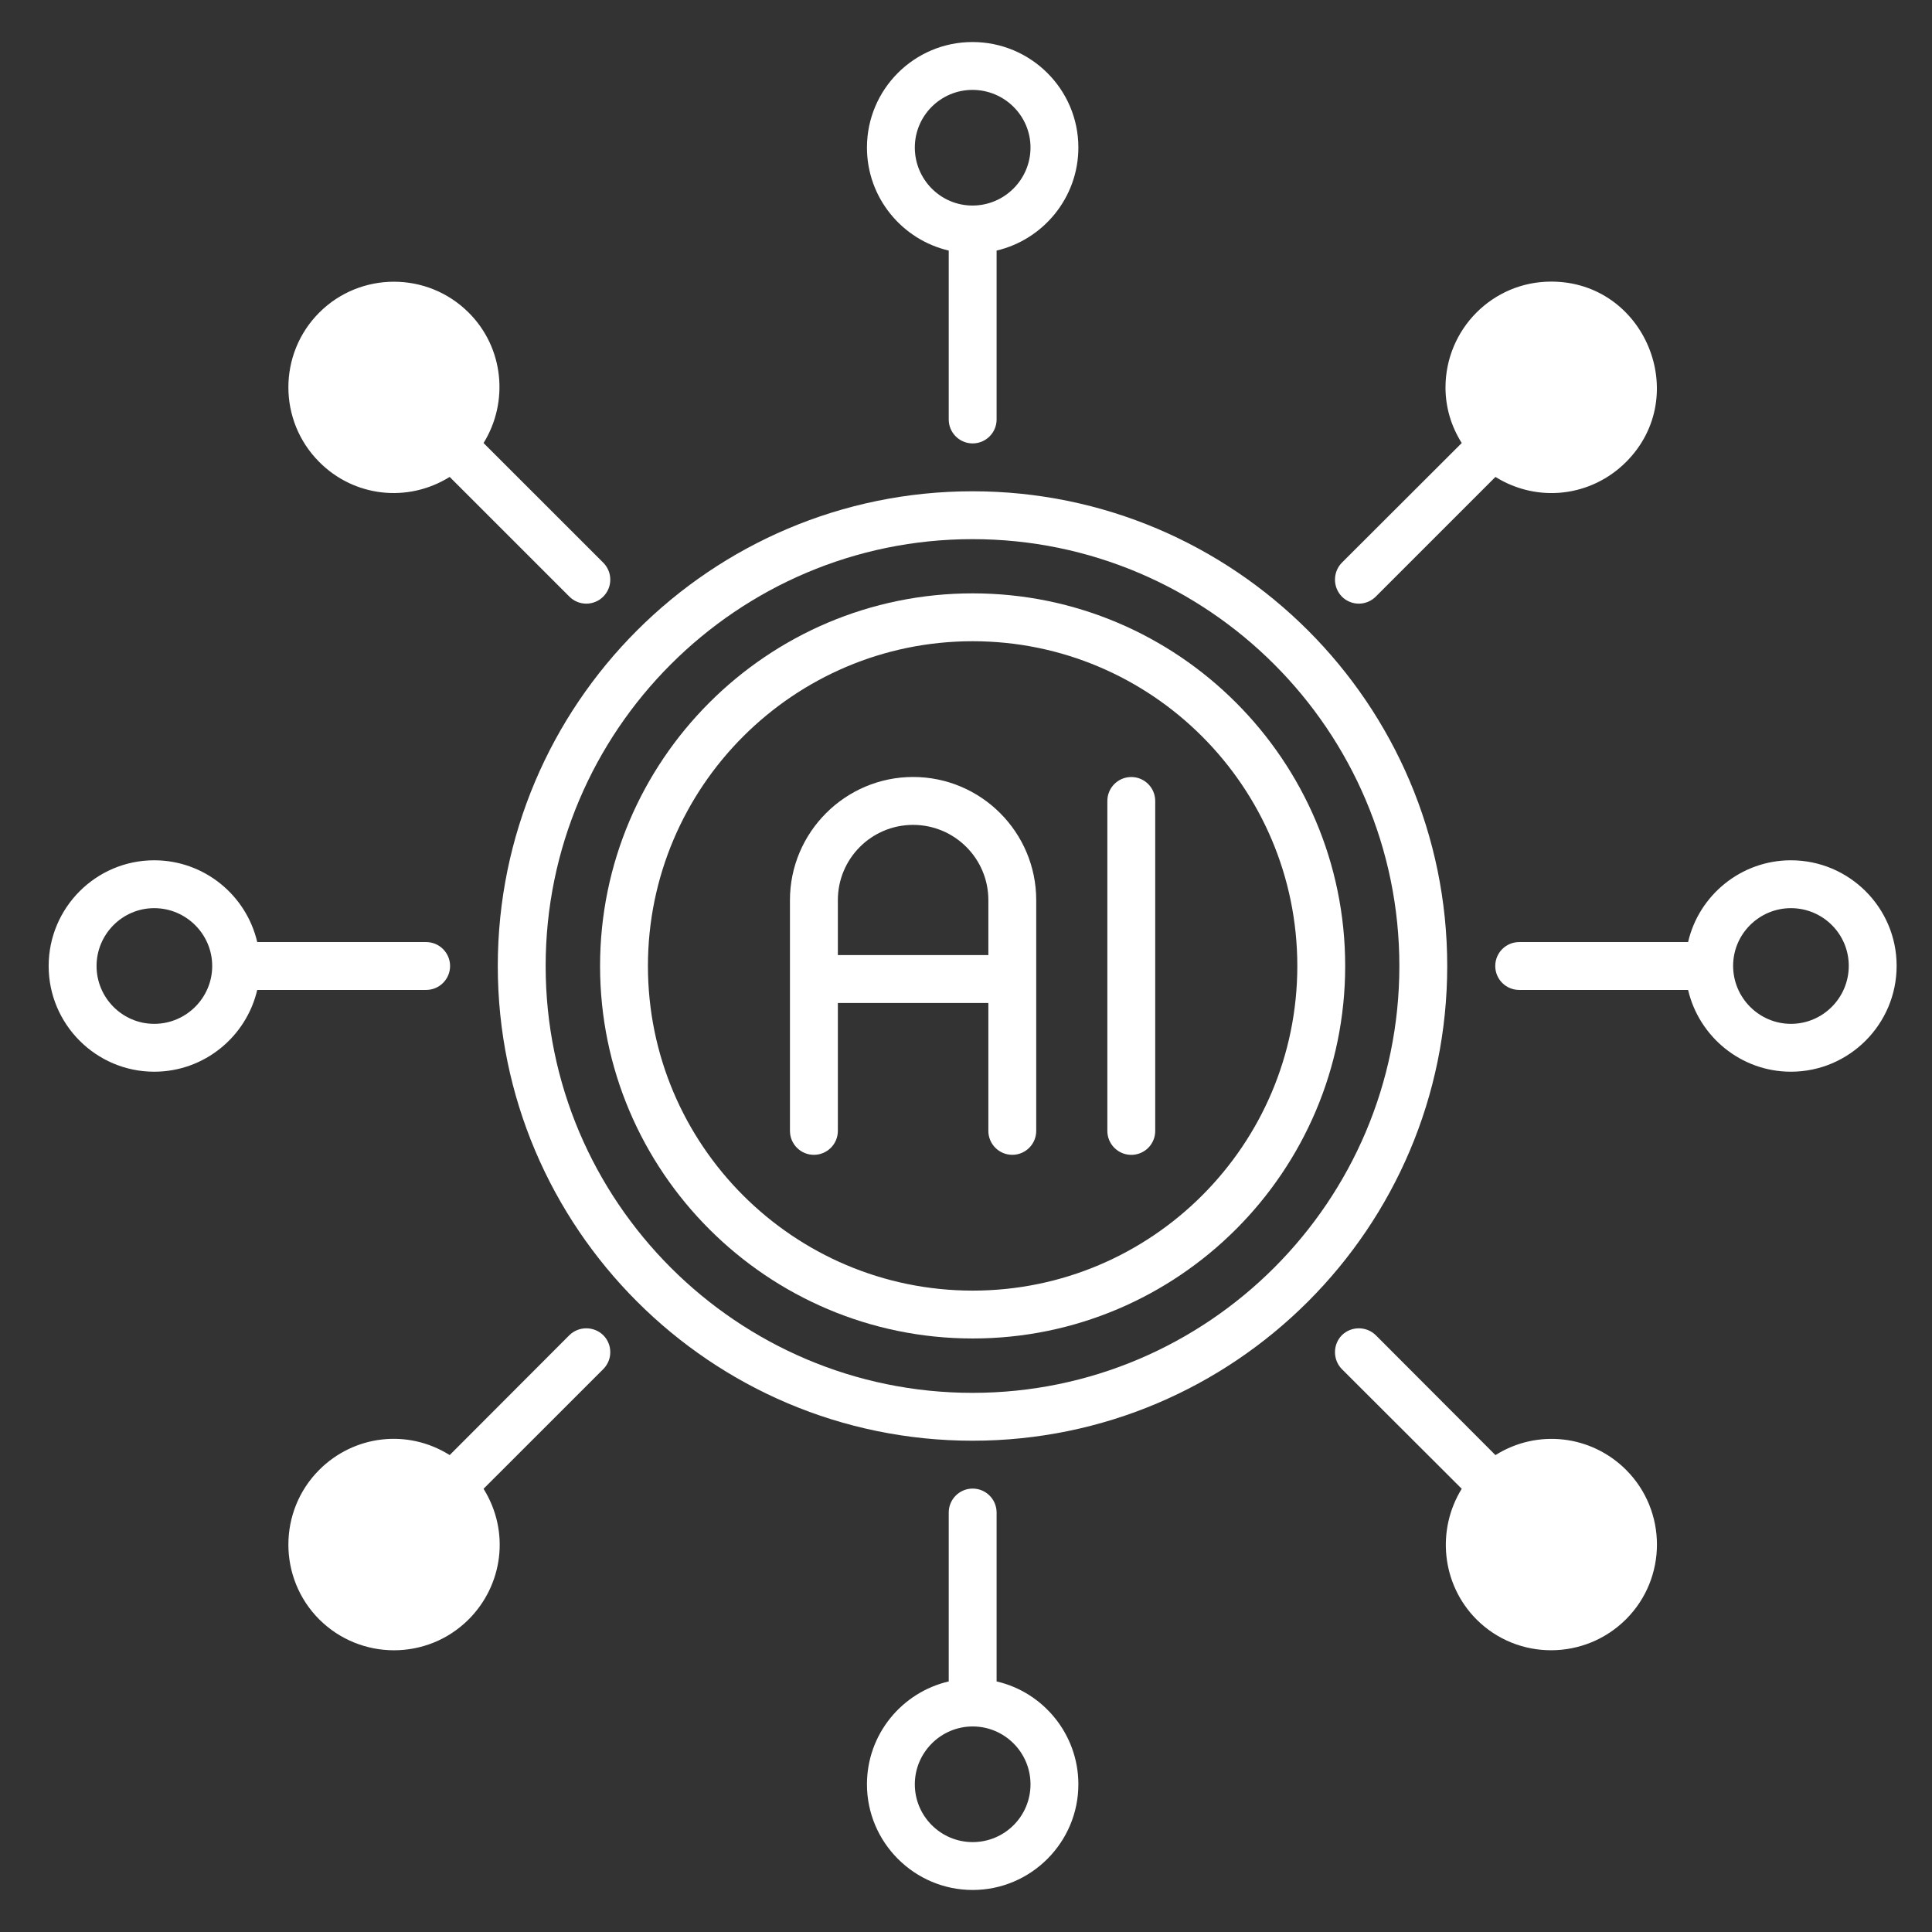
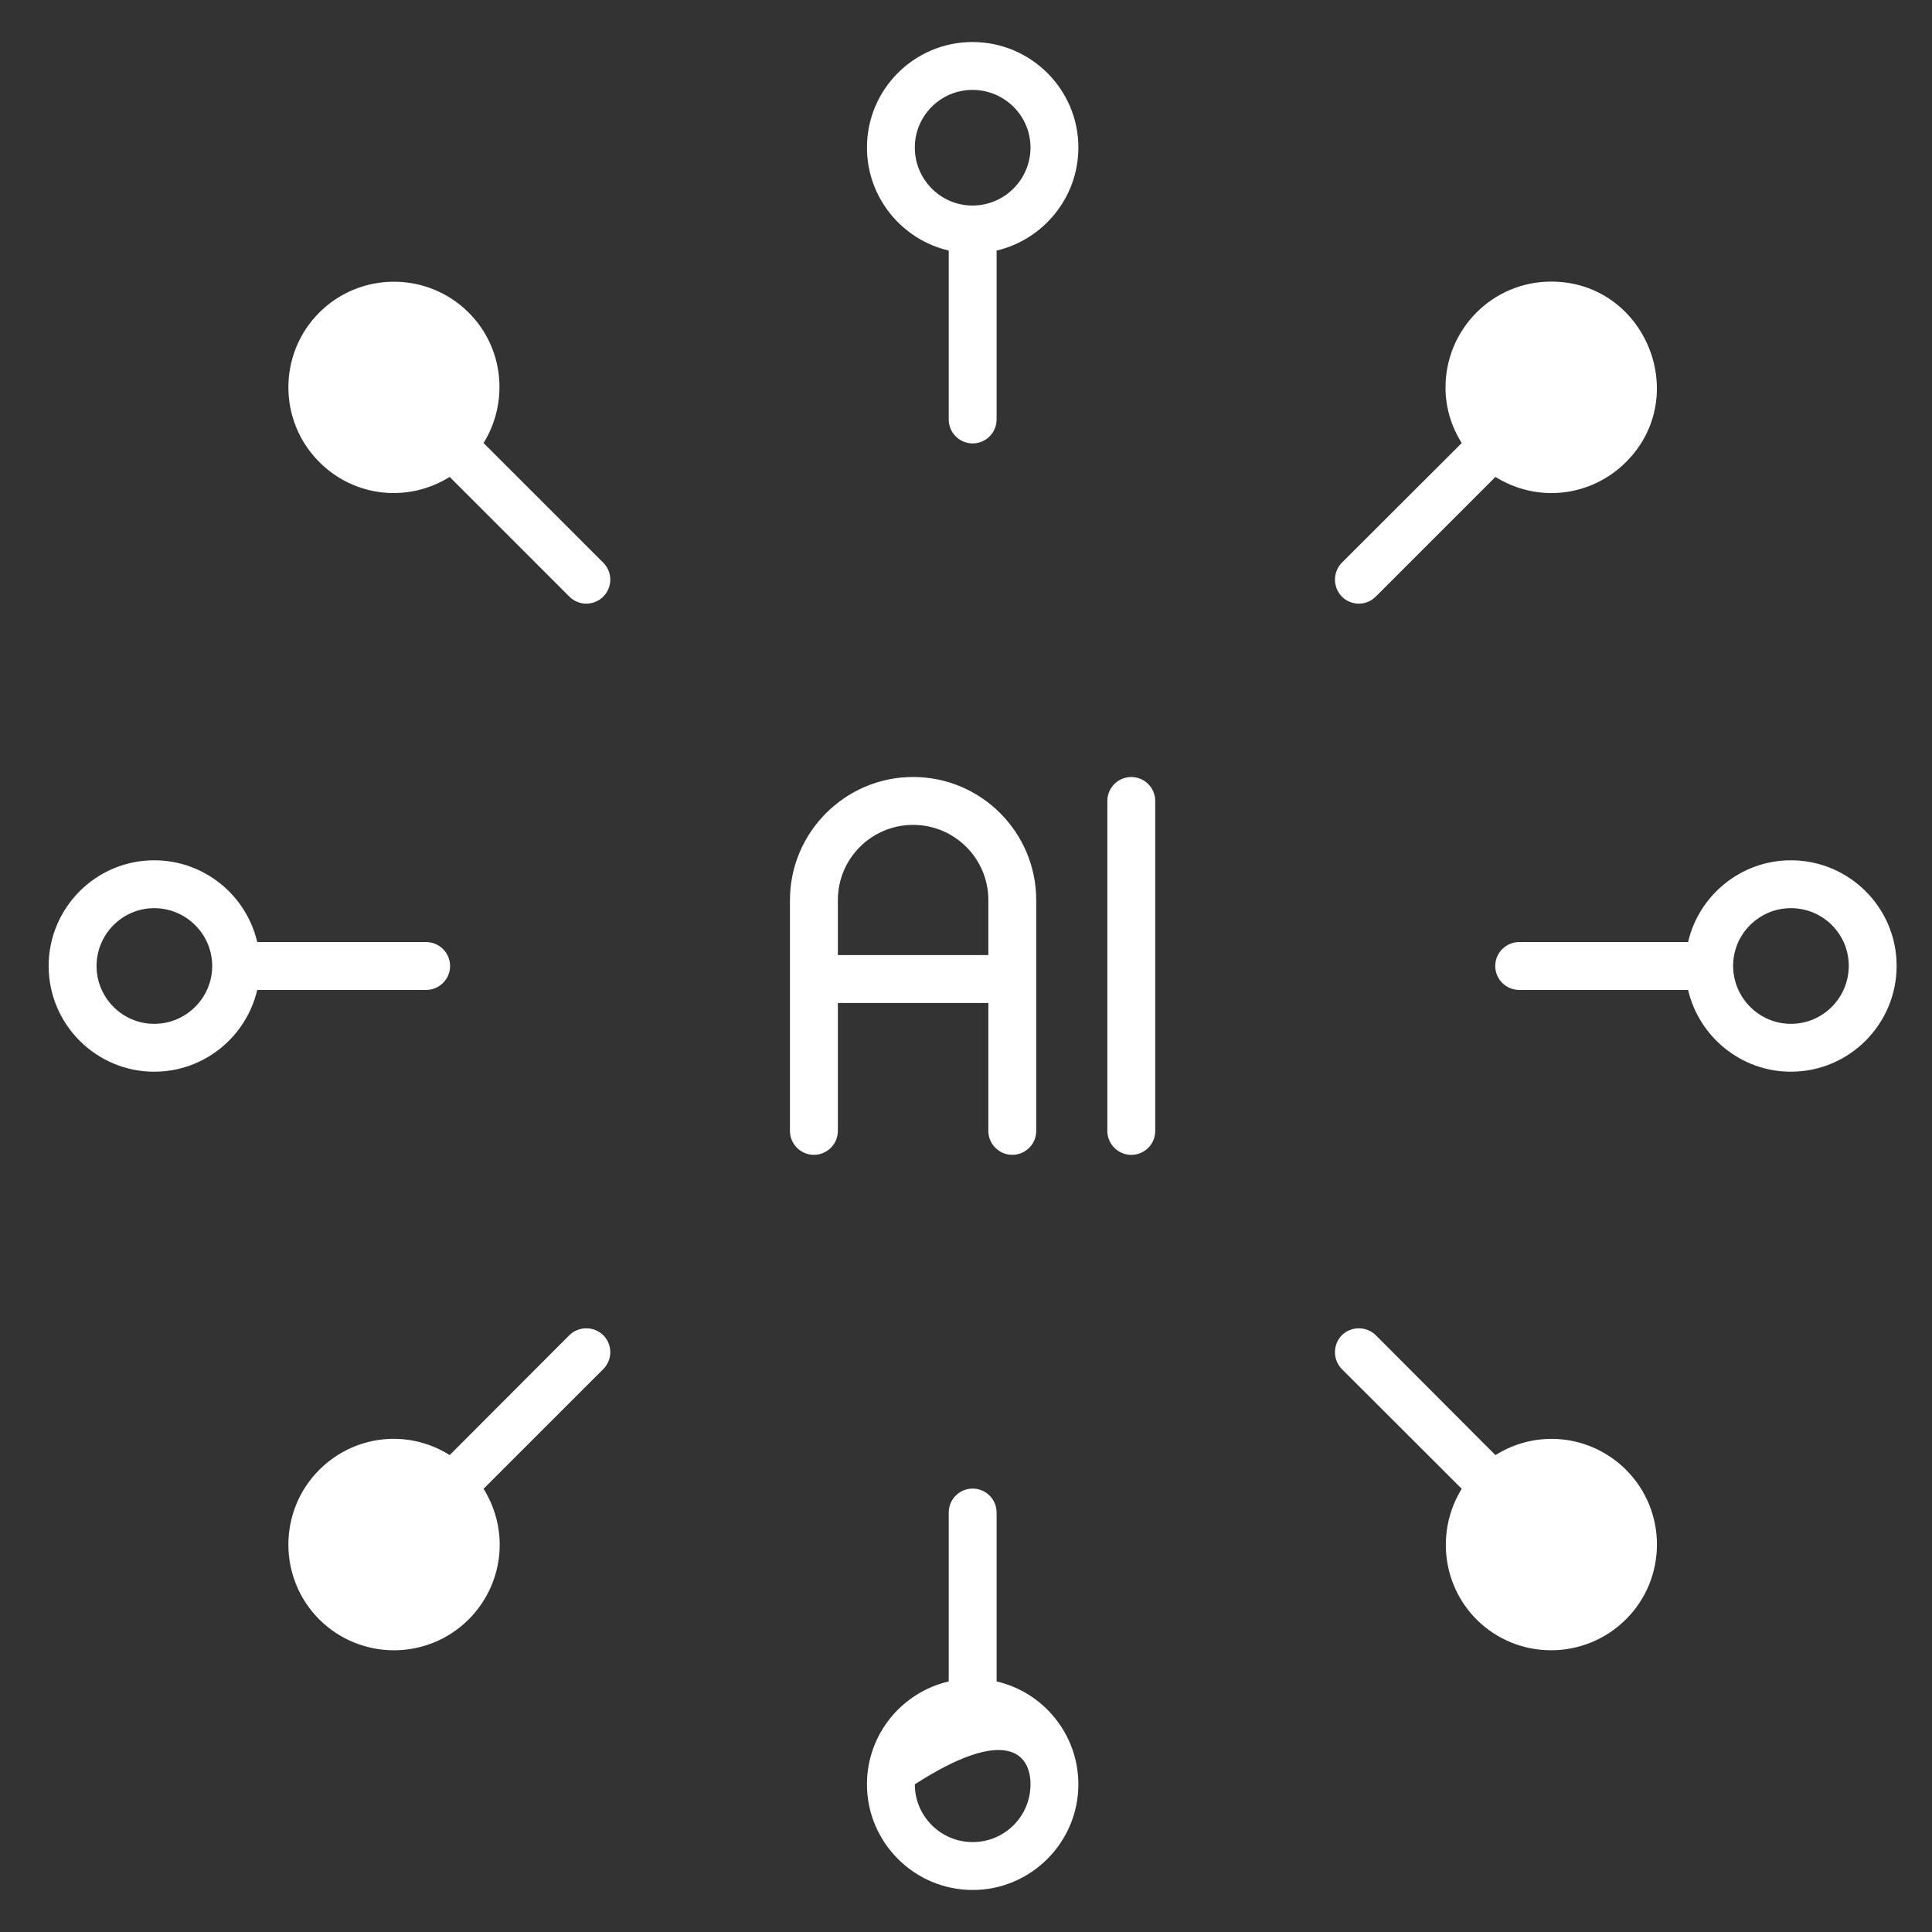
<svg xmlns="http://www.w3.org/2000/svg" width="49" height="49" viewBox="0 0 49 49" fill="none">
  <rect x="0" y="0" width="49" height="49" fill="#333333" stroke="none" />
  <g clip-path="url(#clip0_627_991)">
-     <path d="M24.665 12.46C18.026 12.46 12.625 17.861 12.625 24.5C12.625 31.139 18.026 36.54 24.665 36.54C31.305 36.54 36.705 31.139 36.705 24.5C36.705 17.861 31.305 12.46 24.665 12.46ZM24.665 35.326C18.696 35.326 13.839 30.469 13.839 24.5C13.839 18.531 18.696 13.674 24.665 13.674C30.634 13.674 35.491 18.531 35.491 24.5C35.491 30.469 30.634 35.326 24.665 35.326Z" fill="white" />
-     <path d="M24.67 15.049C19.459 15.049 15.219 19.289 15.219 24.5C15.219 29.707 19.459 33.947 24.67 33.947C29.882 33.947 34.117 29.707 34.117 24.5C34.117 19.289 29.882 15.049 24.67 15.049ZM24.67 32.733C20.129 32.733 16.433 29.041 16.433 24.5C16.433 19.959 20.129 16.263 24.67 16.263C29.211 16.263 32.903 19.959 32.903 24.5C32.903 29.041 29.211 32.733 24.67 32.733Z" fill="white" />
-     <path d="M23.158 19.706C21.439 19.706 20.035 21.11 20.035 22.829V28.682C20.035 29.017 20.307 29.289 20.642 29.289C20.978 29.289 21.25 29.017 21.25 28.682V25.438H25.067V28.682C25.067 29.017 25.339 29.289 25.674 29.289C26.009 29.289 26.281 29.017 26.281 28.682V22.829C26.281 21.11 24.883 19.706 23.158 19.706ZM25.067 24.223H21.25V22.829C21.25 21.775 22.104 20.921 23.158 20.921C24.212 20.921 25.067 21.775 25.067 22.829V24.223ZM28.692 29.29C28.772 29.29 28.851 29.274 28.924 29.244C28.998 29.213 29.065 29.169 29.122 29.112C29.178 29.056 29.223 28.989 29.253 28.915C29.284 28.842 29.299 28.763 29.299 28.683V20.314C29.299 19.979 29.027 19.707 28.692 19.707C28.357 19.707 28.085 19.979 28.085 20.314V28.683C28.085 28.844 28.149 28.998 28.263 29.112C28.377 29.226 28.531 29.29 28.692 29.29ZM24.664 1.066C23.188 1.066 21.988 2.265 21.988 3.742C21.988 5.014 22.877 6.078 24.062 6.355V10.639C24.062 10.974 24.334 11.246 24.669 11.246C25.004 11.246 25.276 10.974 25.276 10.639V6.355C26.461 6.078 27.35 5.009 27.35 3.742C27.35 2.265 26.145 1.066 24.664 1.066ZM24.664 5.213C23.858 5.213 23.202 4.553 23.202 3.742C23.202 2.935 23.858 2.28 24.664 2.28C25.475 2.28 26.136 2.935 26.136 3.742C26.136 4.553 25.475 5.213 24.664 5.213ZM25.276 42.645V38.361C25.276 38.026 25.004 37.754 24.669 37.754C24.334 37.754 24.062 38.026 24.062 38.361V42.645C22.872 42.922 21.988 43.986 21.988 45.254C21.988 46.73 23.192 47.934 24.669 47.934C26.145 47.934 27.35 46.73 27.35 45.254C27.35 43.986 26.461 42.917 25.276 42.645ZM24.669 46.72C23.863 46.72 23.202 46.065 23.202 45.254C23.202 44.447 23.863 43.787 24.669 43.787C25.48 43.787 26.136 44.447 26.136 45.254C26.136 46.065 25.48 46.72 24.669 46.72ZM41.241 11.717C40.361 12.596 39.006 12.766 37.928 12.096L34.893 15.131C34.836 15.188 34.769 15.233 34.696 15.263C34.622 15.294 34.543 15.31 34.463 15.31C34.383 15.31 34.304 15.294 34.23 15.263C34.156 15.233 34.089 15.188 34.033 15.131C33.8 14.893 33.8 14.509 34.033 14.271L37.073 11.236C36.806 10.813 36.661 10.333 36.661 9.823C36.666 8.346 37.855 7.142 39.342 7.142C41.721 7.142 42.916 10.041 41.241 11.717ZM15.3 34.724L12.264 37.759C12.944 38.852 12.75 40.207 11.886 41.072C10.841 42.116 9.146 42.116 8.097 41.072C7.053 40.027 7.053 38.323 8.097 37.279C8.971 36.404 10.331 36.229 11.405 36.904L14.44 33.864C14.678 33.631 15.062 33.631 15.3 33.864C15.357 33.92 15.401 33.987 15.432 34.061C15.463 34.135 15.478 34.214 15.478 34.294C15.478 34.374 15.463 34.453 15.432 34.527C15.401 34.6 15.357 34.667 15.3 34.724ZM45.422 21.819C44.155 21.819 43.086 22.708 42.814 23.893H38.53C38.195 23.893 37.923 24.165 37.923 24.5C37.923 24.835 38.195 25.107 38.53 25.107H42.814C43.091 26.292 44.155 27.181 45.422 27.181C46.899 27.181 48.103 25.977 48.103 24.495C48.103 23.019 46.899 21.819 45.422 21.819ZM45.422 25.967C44.616 25.967 43.956 25.306 43.956 24.495C43.956 23.689 44.616 23.033 45.422 23.033C46.233 23.033 46.889 23.689 46.889 24.495C46.889 25.306 46.233 25.967 45.422 25.967ZM10.807 23.893H6.524C6.247 22.703 5.178 21.819 3.911 21.819C2.434 21.819 1.234 23.023 1.234 24.5C1.234 25.976 2.434 27.181 3.911 27.181C5.183 27.181 6.247 26.292 6.524 25.107H10.807C11.143 25.107 11.415 24.835 11.415 24.5C11.415 24.165 11.142 23.893 10.807 23.893ZM3.911 25.967C3.104 25.967 2.449 25.306 2.449 24.5C2.449 23.694 3.104 23.033 3.911 23.033C4.722 23.033 5.382 23.694 5.382 24.5C5.382 25.306 4.722 25.967 3.911 25.967ZM41.241 41.067C40.196 42.111 38.496 42.121 37.447 41.072C36.554 40.173 36.432 38.794 37.073 37.759L34.033 34.724C33.8 34.486 33.8 34.102 34.033 33.864C34.271 33.631 34.655 33.631 34.893 33.864L37.928 36.905C38.997 36.234 40.361 36.4 41.241 37.279C42.285 38.323 42.285 40.023 41.241 41.067ZM15.3 15.131C15.244 15.188 15.177 15.233 15.103 15.263C15.029 15.294 14.95 15.31 14.87 15.31C14.79 15.31 14.711 15.294 14.637 15.263C14.564 15.233 14.497 15.188 14.44 15.131L11.405 12.096C10.336 12.761 8.976 12.601 8.097 11.717C7.053 10.672 7.053 8.973 8.097 7.928C9.142 6.884 10.841 6.884 11.886 7.928C12.784 8.822 12.906 10.201 12.264 11.236L15.3 14.271C15.357 14.328 15.401 14.395 15.432 14.469C15.463 14.542 15.478 14.621 15.478 14.701C15.478 14.781 15.463 14.86 15.432 14.934C15.401 15.008 15.357 15.075 15.3 15.131Z" fill="white" />
+     <path d="M23.158 19.706C21.439 19.706 20.035 21.11 20.035 22.829V28.682C20.035 29.017 20.307 29.289 20.642 29.289C20.978 29.289 21.25 29.017 21.25 28.682V25.438H25.067V28.682C25.067 29.017 25.339 29.289 25.674 29.289C26.009 29.289 26.281 29.017 26.281 28.682V22.829C26.281 21.11 24.883 19.706 23.158 19.706ZM25.067 24.223H21.25V22.829C21.25 21.775 22.104 20.921 23.158 20.921C24.212 20.921 25.067 21.775 25.067 22.829V24.223ZM28.692 29.29C28.772 29.29 28.851 29.274 28.924 29.244C28.998 29.213 29.065 29.169 29.122 29.112C29.178 29.056 29.223 28.989 29.253 28.915C29.284 28.842 29.299 28.763 29.299 28.683V20.314C29.299 19.979 29.027 19.707 28.692 19.707C28.357 19.707 28.085 19.979 28.085 20.314V28.683C28.085 28.844 28.149 28.998 28.263 29.112C28.377 29.226 28.531 29.29 28.692 29.29ZM24.664 1.066C23.188 1.066 21.988 2.265 21.988 3.742C21.988 5.014 22.877 6.078 24.062 6.355V10.639C24.062 10.974 24.334 11.246 24.669 11.246C25.004 11.246 25.276 10.974 25.276 10.639V6.355C26.461 6.078 27.35 5.009 27.35 3.742C27.35 2.265 26.145 1.066 24.664 1.066ZM24.664 5.213C23.858 5.213 23.202 4.553 23.202 3.742C23.202 2.935 23.858 2.28 24.664 2.28C25.475 2.28 26.136 2.935 26.136 3.742C26.136 4.553 25.475 5.213 24.664 5.213ZM25.276 42.645V38.361C25.276 38.026 25.004 37.754 24.669 37.754C24.334 37.754 24.062 38.026 24.062 38.361V42.645C22.872 42.922 21.988 43.986 21.988 45.254C21.988 46.73 23.192 47.934 24.669 47.934C26.145 47.934 27.35 46.73 27.35 45.254C27.35 43.986 26.461 42.917 25.276 42.645ZM24.669 46.72C23.863 46.72 23.202 46.065 23.202 45.254C25.48 43.787 26.136 44.447 26.136 45.254C26.136 46.065 25.48 46.72 24.669 46.72ZM41.241 11.717C40.361 12.596 39.006 12.766 37.928 12.096L34.893 15.131C34.836 15.188 34.769 15.233 34.696 15.263C34.622 15.294 34.543 15.31 34.463 15.31C34.383 15.31 34.304 15.294 34.23 15.263C34.156 15.233 34.089 15.188 34.033 15.131C33.8 14.893 33.8 14.509 34.033 14.271L37.073 11.236C36.806 10.813 36.661 10.333 36.661 9.823C36.666 8.346 37.855 7.142 39.342 7.142C41.721 7.142 42.916 10.041 41.241 11.717ZM15.3 34.724L12.264 37.759C12.944 38.852 12.75 40.207 11.886 41.072C10.841 42.116 9.146 42.116 8.097 41.072C7.053 40.027 7.053 38.323 8.097 37.279C8.971 36.404 10.331 36.229 11.405 36.904L14.44 33.864C14.678 33.631 15.062 33.631 15.3 33.864C15.357 33.92 15.401 33.987 15.432 34.061C15.463 34.135 15.478 34.214 15.478 34.294C15.478 34.374 15.463 34.453 15.432 34.527C15.401 34.6 15.357 34.667 15.3 34.724ZM45.422 21.819C44.155 21.819 43.086 22.708 42.814 23.893H38.53C38.195 23.893 37.923 24.165 37.923 24.5C37.923 24.835 38.195 25.107 38.53 25.107H42.814C43.091 26.292 44.155 27.181 45.422 27.181C46.899 27.181 48.103 25.977 48.103 24.495C48.103 23.019 46.899 21.819 45.422 21.819ZM45.422 25.967C44.616 25.967 43.956 25.306 43.956 24.495C43.956 23.689 44.616 23.033 45.422 23.033C46.233 23.033 46.889 23.689 46.889 24.495C46.889 25.306 46.233 25.967 45.422 25.967ZM10.807 23.893H6.524C6.247 22.703 5.178 21.819 3.911 21.819C2.434 21.819 1.234 23.023 1.234 24.5C1.234 25.976 2.434 27.181 3.911 27.181C5.183 27.181 6.247 26.292 6.524 25.107H10.807C11.143 25.107 11.415 24.835 11.415 24.5C11.415 24.165 11.142 23.893 10.807 23.893ZM3.911 25.967C3.104 25.967 2.449 25.306 2.449 24.5C2.449 23.694 3.104 23.033 3.911 23.033C4.722 23.033 5.382 23.694 5.382 24.5C5.382 25.306 4.722 25.967 3.911 25.967ZM41.241 41.067C40.196 42.111 38.496 42.121 37.447 41.072C36.554 40.173 36.432 38.794 37.073 37.759L34.033 34.724C33.8 34.486 33.8 34.102 34.033 33.864C34.271 33.631 34.655 33.631 34.893 33.864L37.928 36.905C38.997 36.234 40.361 36.4 41.241 37.279C42.285 38.323 42.285 40.023 41.241 41.067ZM15.3 15.131C15.244 15.188 15.177 15.233 15.103 15.263C15.029 15.294 14.95 15.31 14.87 15.31C14.79 15.31 14.711 15.294 14.637 15.263C14.564 15.233 14.497 15.188 14.44 15.131L11.405 12.096C10.336 12.761 8.976 12.601 8.097 11.717C7.053 10.672 7.053 8.973 8.097 7.928C9.142 6.884 10.841 6.884 11.886 7.928C12.784 8.822 12.906 10.201 12.264 11.236L15.3 14.271C15.357 14.328 15.401 14.395 15.432 14.469C15.463 14.542 15.478 14.621 15.478 14.701C15.478 14.781 15.463 14.86 15.432 14.934C15.401 15.008 15.357 15.075 15.3 15.131Z" fill="white" />
  </g>
  <defs>
    <clipPath id="clip0_627_991">
      <rect width="48" height="48" fill="white" transform="translate(0.672 0.5)" />
    </clipPath>
  </defs>
</svg>